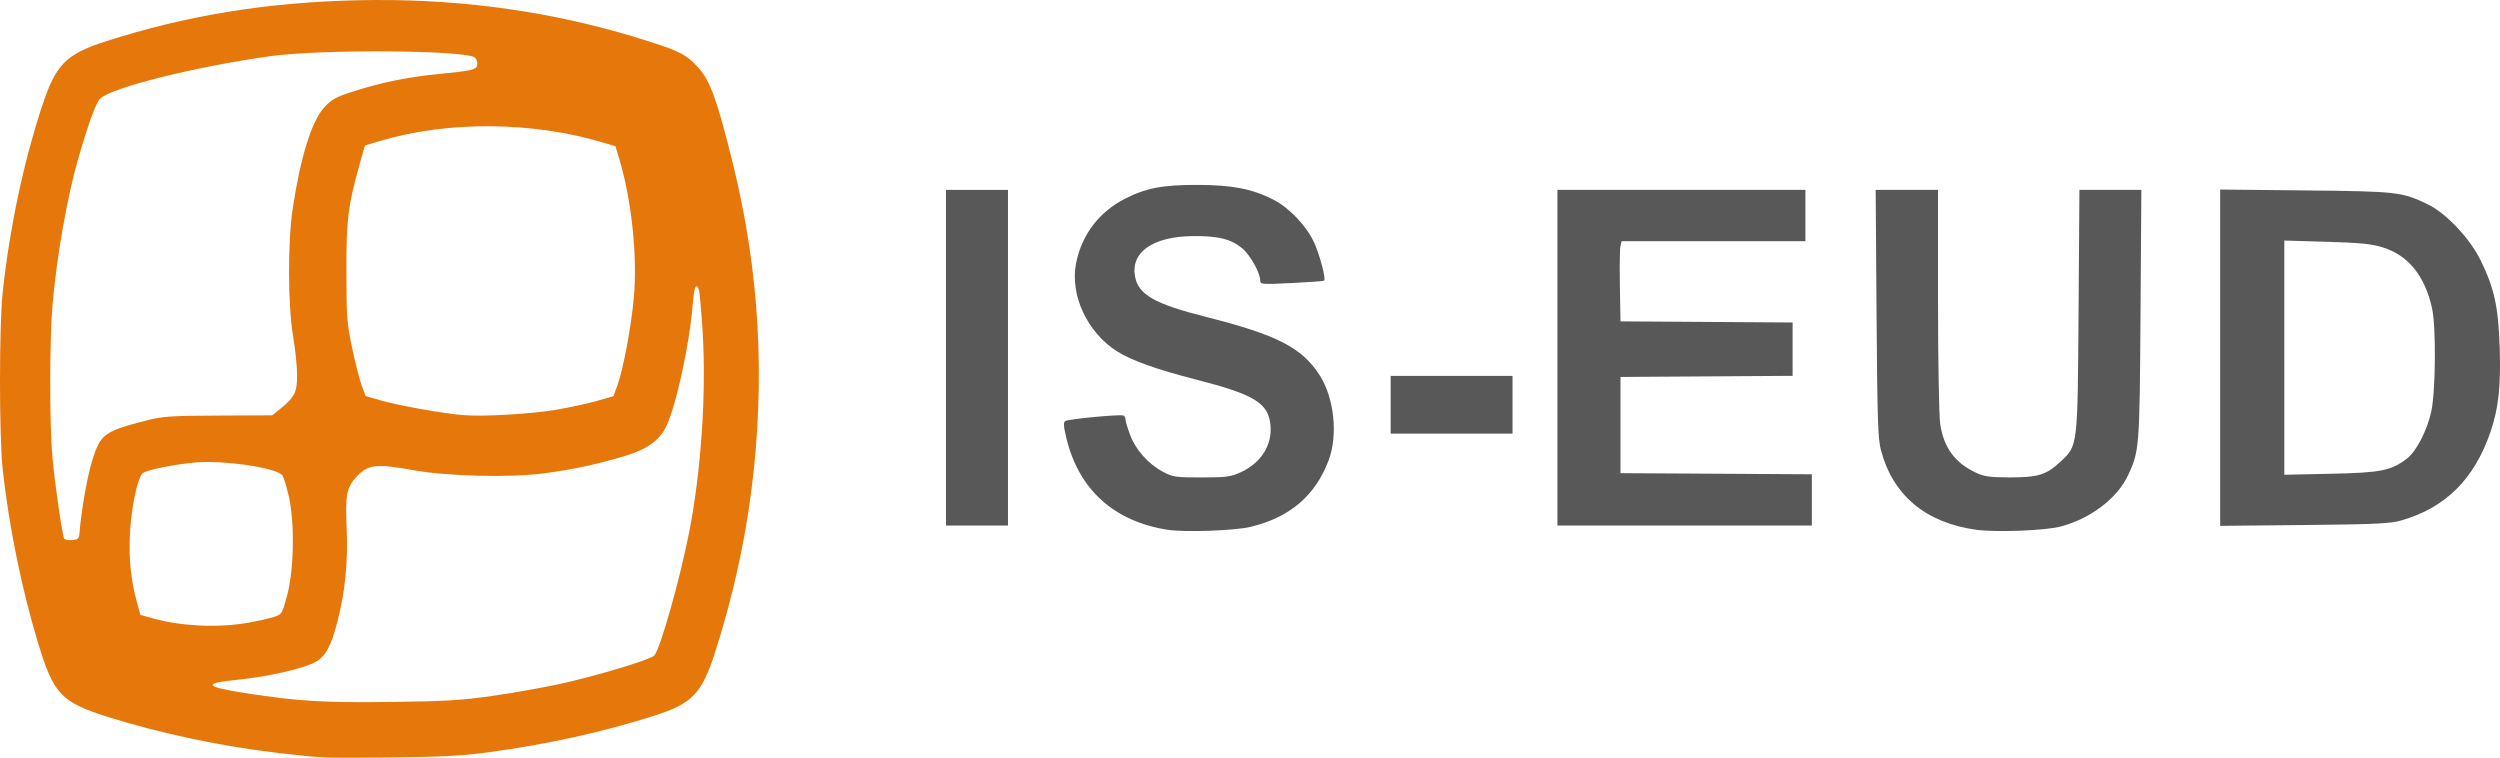
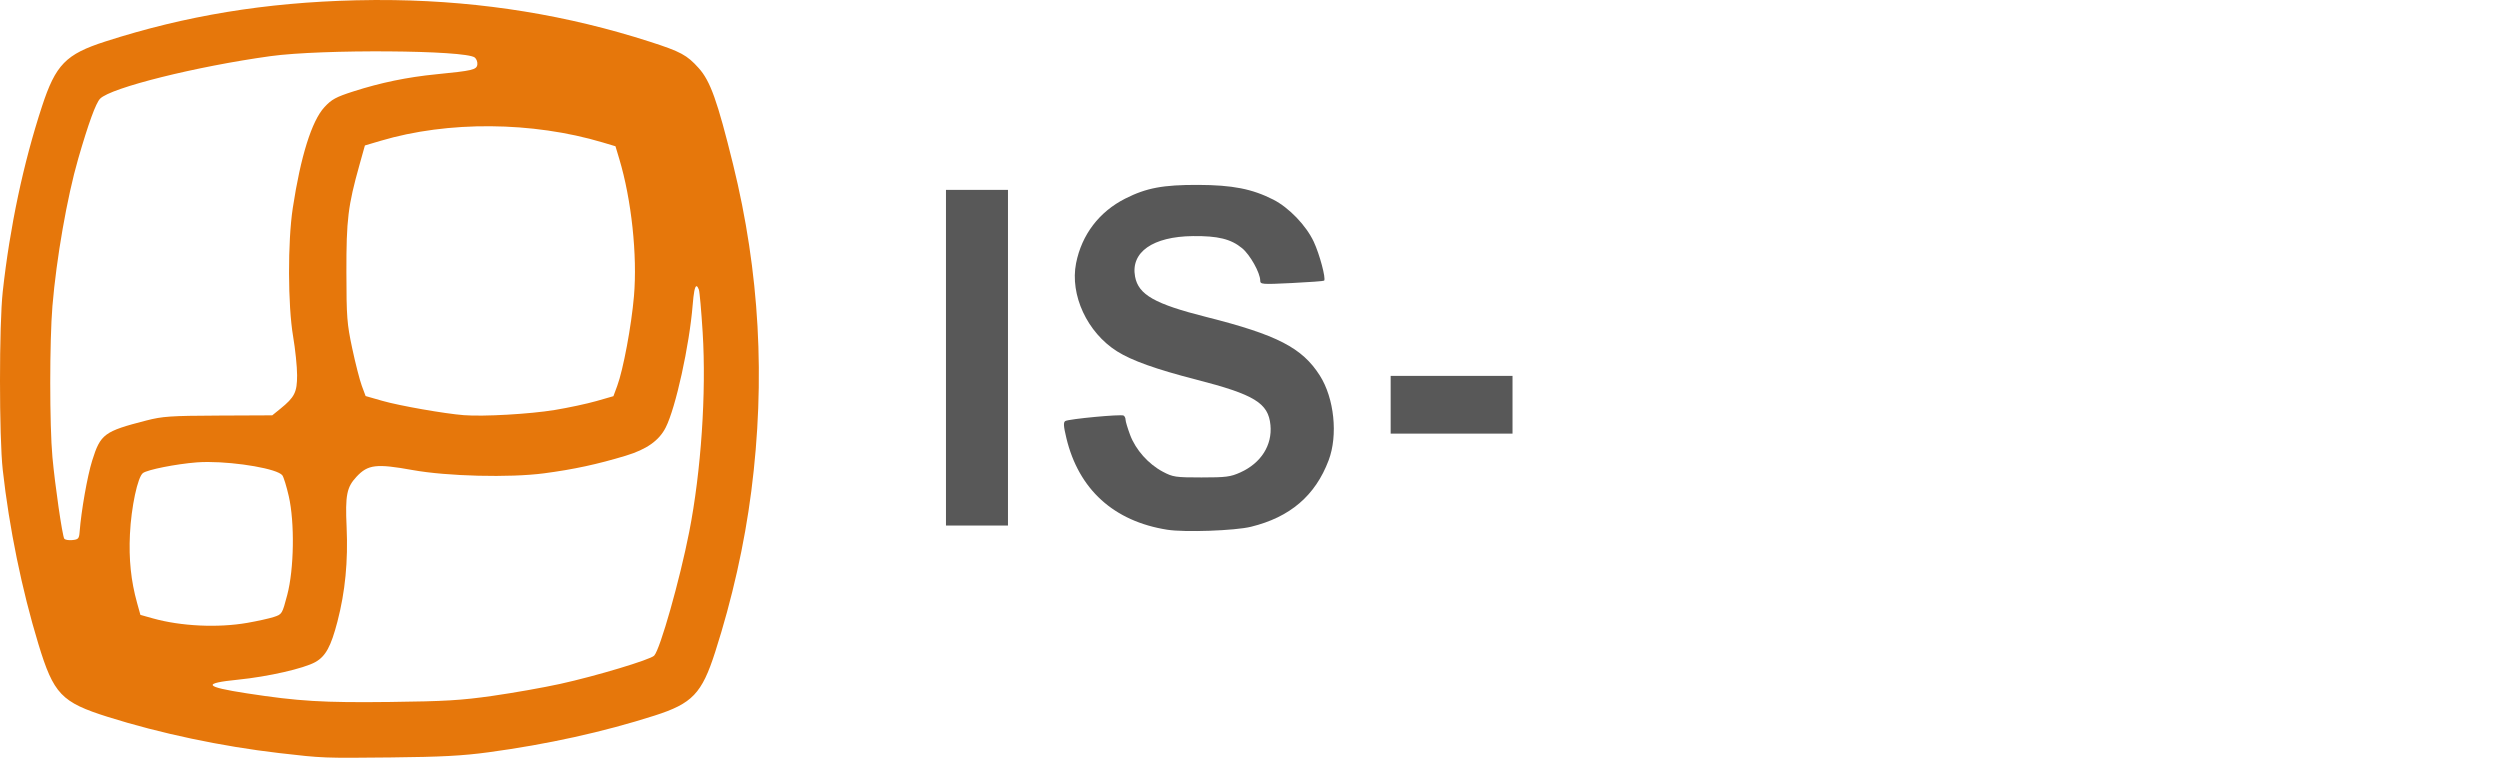
<svg xmlns="http://www.w3.org/2000/svg" xmlns:ns1="http://www.inkscape.org/namespaces/inkscape" xmlns:ns2="http://sodipodi.sourceforge.net/DTD/sodipodi-0.dtd" width="412.52mm" height="125.038mm" viewBox="0 0 412.52 125.038" version="1.1" id="svg1" xml:space="preserve" ns1:version="1.3.2 (091e20e, 2023-11-25)" ns2:docname="logo.svg">
  <ns2:namedview id="namedview1" pagecolor="#ffffff" bordercolor="#111111" borderopacity="1" ns1:showpageshadow="0" ns1:pageopacity="0" ns1:pagecheckerboard="1" ns1:deskcolor="#d1d1d1" ns1:document-units="mm" ns1:zoom="0.56190152" ns1:cx="748.35178" ns1:cy="92.542907" ns1:window-width="2144" ns1:window-height="851" ns1:window-x="0" ns1:window-y="25" ns1:window-maximized="0" ns1:current-layer="layer1" />
  <defs id="defs1" />
  <g ns1:label="Livello 1" ns1:groupmode="layer" id="layer1" transform="translate(107.731,-89.122)">
    <path id="path10" style="fill:#e6770b;fill-opacity:1;stroke-width:1.5;stroke-linecap:round" d="m -42.686,89.14 c -2.093,-0.032 -4.199,-0.022 -6.319,0.03 -14.95,0.366 -28.072,2.525 -41.361,6.804 -6.512,2.097 -8.181,3.811 -10.442,10.721 -3.076,9.401 -5.286,19.832 -6.466,30.515 -0.608,5.501 -0.609,23.997 -10e-4,29.457 1.06,9.535 3.149,19.748 5.873,28.704 2.523,8.297 3.79,9.627 11.476,12.049 8.631,2.719 18.807,4.868 28.223,5.959 7.28,0.844 7.242,0.842 18.521,0.725 8.285,-0.086 11.77,-0.271 16.051,-0.85 9.754,-1.319 18.914,-3.341 27.397,-6.049 6.24,-1.992 7.815,-3.64 10.01,-10.481 2.806,-8.744 4.844,-17.815 5.965,-26.551 2.363,-18.413 1.373,-36.148 -3.013,-53.952 C 10.649,105.764 9.483,102.496 7.559,100.357 5.618,98.198 4.597,97.647 -0.498,96.006 -14.041,91.643 -28.036,89.364 -42.686,89.14 Z m -0.949,8.461 c 7.19,0.049 13.509,0.399 14.256,1.019 0.284,0.236 0.469,0.76 0.411,1.165 -0.121,0.848 -0.784,1.004 -6.808,1.598 -4.74,0.468 -9.133,1.376 -13.628,2.818 -2.904,0.932 -3.601,1.311 -4.801,2.612 -2.085,2.262 -3.916,8.104 -5.216,16.639 -0.845,5.551 -0.819,16.038 0.052,21.167 0.363,2.134 0.66,5.02 0.661,6.413 0.002,2.822 -0.403,3.63 -2.778,5.553 l -1.323,1.071 -8.885,0.039 c -7.905,0.035 -9.216,0.125 -11.884,0.811 -6.977,1.794 -7.57,2.233 -8.944,6.624 -0.795,2.543 -1.802,8.255 -2.073,11.768 -0.085,1.103 -0.214,1.246 -1.209,1.343 -0.612,0.059 -1.209,-0.047 -1.327,-0.237 -0.322,-0.521 -1.532,-8.864 -1.95,-13.453 -0.479,-5.248 -0.478,-19.156 0.002,-24.94 0.648,-7.813 2.428,-17.992 4.245,-24.273 1.699,-5.875 2.921,-9.224 3.624,-9.934 1.791,-1.811 15.836,-5.318 28.093,-7.015 4.231,-0.586 12.291,-0.837 19.481,-0.788 z m 16.847,12.352 c 6.32,0.047 12.703,0.939 18.513,2.674 l 2.101,0.627 0.631,2.101 c 2.012,6.697 2.997,15.9 2.422,22.623 -0.418,4.889 -1.77,12.138 -2.763,14.818 l -0.63,1.7 -2.812,0.806 c -1.547,0.443 -4.642,1.105 -6.878,1.472 -4.106,0.673 -11.736,1.108 -14.985,0.854 -3.198,-0.25 -10.635,-1.556 -13.449,-2.363 l -2.765,-0.792 -0.627,-1.689 c -0.345,-0.929 -1.055,-3.702 -1.578,-6.162 -0.873,-4.104 -0.953,-5.142 -0.964,-12.587 -0.013,-8.685 0.26,-10.936 2.151,-17.687 l 0.902,-3.223 2.595,-0.77 c 5.56,-1.65 11.817,-2.45 18.138,-2.403 z m 33.944,26.405 c 0.035,-0.015 0.07,-0.012 0.107,0.008 0.099,0.055 0.207,0.238 0.325,0.545 0.123,0.32 0.405,3.5 0.627,7.066 0.619,9.936 -0.258,22.935 -2.221,32.921 -1.564,7.957 -4.801,19.383 -5.783,20.412 -0.64,0.67 -9.61,3.365 -15.525,4.665 -2.716,0.597 -7.717,1.482 -11.113,1.966 -5.231,0.747 -7.817,0.901 -16.933,1.011 -11.034,0.133 -15.141,-0.114 -23.636,-1.423 -7.076,-1.09 -7.433,-1.658 -1.419,-2.26 4.918,-0.493 10.836,-1.842 12.72,-2.901 1.7,-0.956 2.573,-2.556 3.647,-6.689 1.283,-4.94 1.767,-9.932 1.511,-15.6 -0.238,-5.262 0.019,-6.561 1.638,-8.295 1.884,-2.017 3.258,-2.181 9.243,-1.101 5.728,1.034 16.012,1.29 21.696,0.541 4.868,-0.641 8.815,-1.492 13.496,-2.91 3.432,-1.039 5.487,-2.492 6.583,-4.653 1.65,-3.255 3.912,-13.542 4.451,-20.247 0.157,-1.953 0.344,-2.95 0.587,-3.058 z M -73.356,165.356 c 4.808,0.011 11.402,1.127 12.217,2.202 0.214,0.283 0.689,1.826 1.055,3.428 0.996,4.361 0.877,12.042 -0.253,16.319 -0.829,3.138 -0.854,3.18 -2.209,3.623 -0.754,0.246 -2.719,0.683 -4.368,0.97 -4.869,0.849 -10.972,0.559 -15.604,-0.741 l -2.044,-0.574 -0.554,-1.992 c -1.007,-3.623 -1.374,-7.169 -1.174,-11.341 0.213,-4.454 1.276,-9.433 2.149,-10.072 0.766,-0.56 5.442,-1.488 8.856,-1.758 0.592,-0.047 1.242,-0.068 1.929,-0.066 z" ns1:label="Conference Logo" />
    <g id="g32" ns1:label="Conference Name">
-       <path id="path25" style="fill:#585858;fill-opacity:1" d="m 258.617,120.398 v 27.747 27.747 l 13.847,-0.137 c 11.67,-0.116 14.179,-0.231 15.963,-0.736 7.351,-2.081 12.142,-6.837 14.82,-14.71 1.305,-3.836 1.696,-7.477 1.49,-13.866 -0.215,-6.679 -0.888,-9.757 -3.134,-14.345 -1.793,-3.663 -5.714,-7.813 -8.766,-9.278 -4.242,-2.036 -5.003,-2.122 -20.197,-2.277 z m 10.583,8.417 6.968,0.204 c 5.655,0.165 7.406,0.341 9.297,0.933 4.217,1.321 6.943,4.707 8.119,10.082 0.676,3.092 0.588,13.746 -0.142,17.027 -0.698,3.141 -2.466,6.555 -4.002,7.727 -2.631,2.007 -4.26,2.332 -12.566,2.509 l -7.673,0.163 v -19.322 z" />
      <path style="fill:#585858;fill-opacity:1" d="m 121.739,151.146 h 10.054 10.054 v 4.763 4.763 h -10.054 -10.054 v -4.763 z" id="path32" />
-       <path style="fill:#585858;fill-opacity:1" d="m 201.77,120.454 h 5.14 5.141 l 0.007,18.08 c 0.004,10.21 0.161,19.148 0.361,20.533 0.567,3.92 2.446,6.462 5.982,8.091 1.297,0.598 2.297,0.733 5.468,0.738 4.682,0.008 6.066,-0.416 8.36,-2.562 2.918,-2.73 2.859,-2.241 3.021,-25.036 l 0.141,-19.844 h 5.11 5.11 l -0.139,20.549 c -0.149,22.069 -0.188,22.562 -2.07,26.566 -1.776,3.779 -6.147,7.106 -11.067,8.424 -2.577,0.69 -10.694,0.999 -14.032,0.534 -8.292,-1.155 -13.698,-5.682 -15.661,-13.115 -0.502,-1.902 -0.604,-5.066 -0.728,-22.585 z" id="path28" />
-       <path style="fill:#585858;fill-opacity:1" d="m 149.256,120.454 h 20.461 20.461 v 4.233 4.233 h -15.163 -15.163 l -0.195,0.794 c -0.108,0.437 -0.15,3.413 -0.095,6.615 l 0.101,5.821 14.199,0.092 14.2,0.092 v 4.402 4.402 l -14.2,0.092 -14.199,0.092 v 7.938 7.938 l 15.787,0.092 15.787,0.092 v 4.23 4.23 H 170.246 149.256 v -27.693 z" id="path27" />
      <path style="fill:#585858;fill-opacity:1" d="m 48.362,120.454 h 5.115 5.115 v 27.693 27.693 h -5.115 -5.115 v -27.693 z" id="path26" />
      <path style="fill:#585858;fill-opacity:1" d="m 89.989,119.632 c 5.642,0.02 8.884,0.654 12.372,2.422 2.584,1.31 5.432,4.271 6.688,6.955 0.964,2.06 2.04,6.094 1.712,6.422 -0.079,0.079 -2.483,0.256 -5.342,0.395 -4.956,0.241 -5.2,0.222 -5.203,-0.415 -0.007,-1.272 -1.675,-4.251 -2.987,-5.332 -1.843,-1.519 -3.981,-2.046 -8.121,-2 -6.623,0.073 -10.301,2.653 -9.543,6.694 0.56,2.983 3.252,4.509 11.727,6.647 11.715,2.955 15.839,5.08 18.758,9.666 2.384,3.747 3.018,9.853 1.453,13.996 -2.201,5.826 -6.362,9.384 -12.823,10.964 -2.645,0.647 -10.92,0.939 -13.793,0.487 -8.831,-1.39 -14.625,-6.649 -16.658,-15.121 -0.472,-1.967 -0.514,-2.608 -0.182,-2.813 0.563,-0.348 9.215,-1.161 9.629,-0.905 0.176,0.109 0.319,0.42 0.319,0.692 0,0.272 0.339,1.401 0.753,2.508 0.916,2.448 3.02,4.811 5.406,6.07 1.661,0.877 2.079,0.939 6.364,0.939 4.069,0 4.795,-0.094 6.435,-0.836 3.398,-1.536 5.269,-4.485 4.951,-7.803 -0.35,-3.646 -2.613,-5.028 -12.329,-7.527 -6.582,-1.693 -10.572,-3.121 -12.99,-4.647 -4.918,-3.105 -7.795,-9.298 -6.754,-14.543 0.933,-4.703 3.815,-8.486 8.119,-10.659 3.491,-1.763 6.233,-2.276 12.039,-2.256 z" id="path20" />
    </g>
  </g>
</svg>